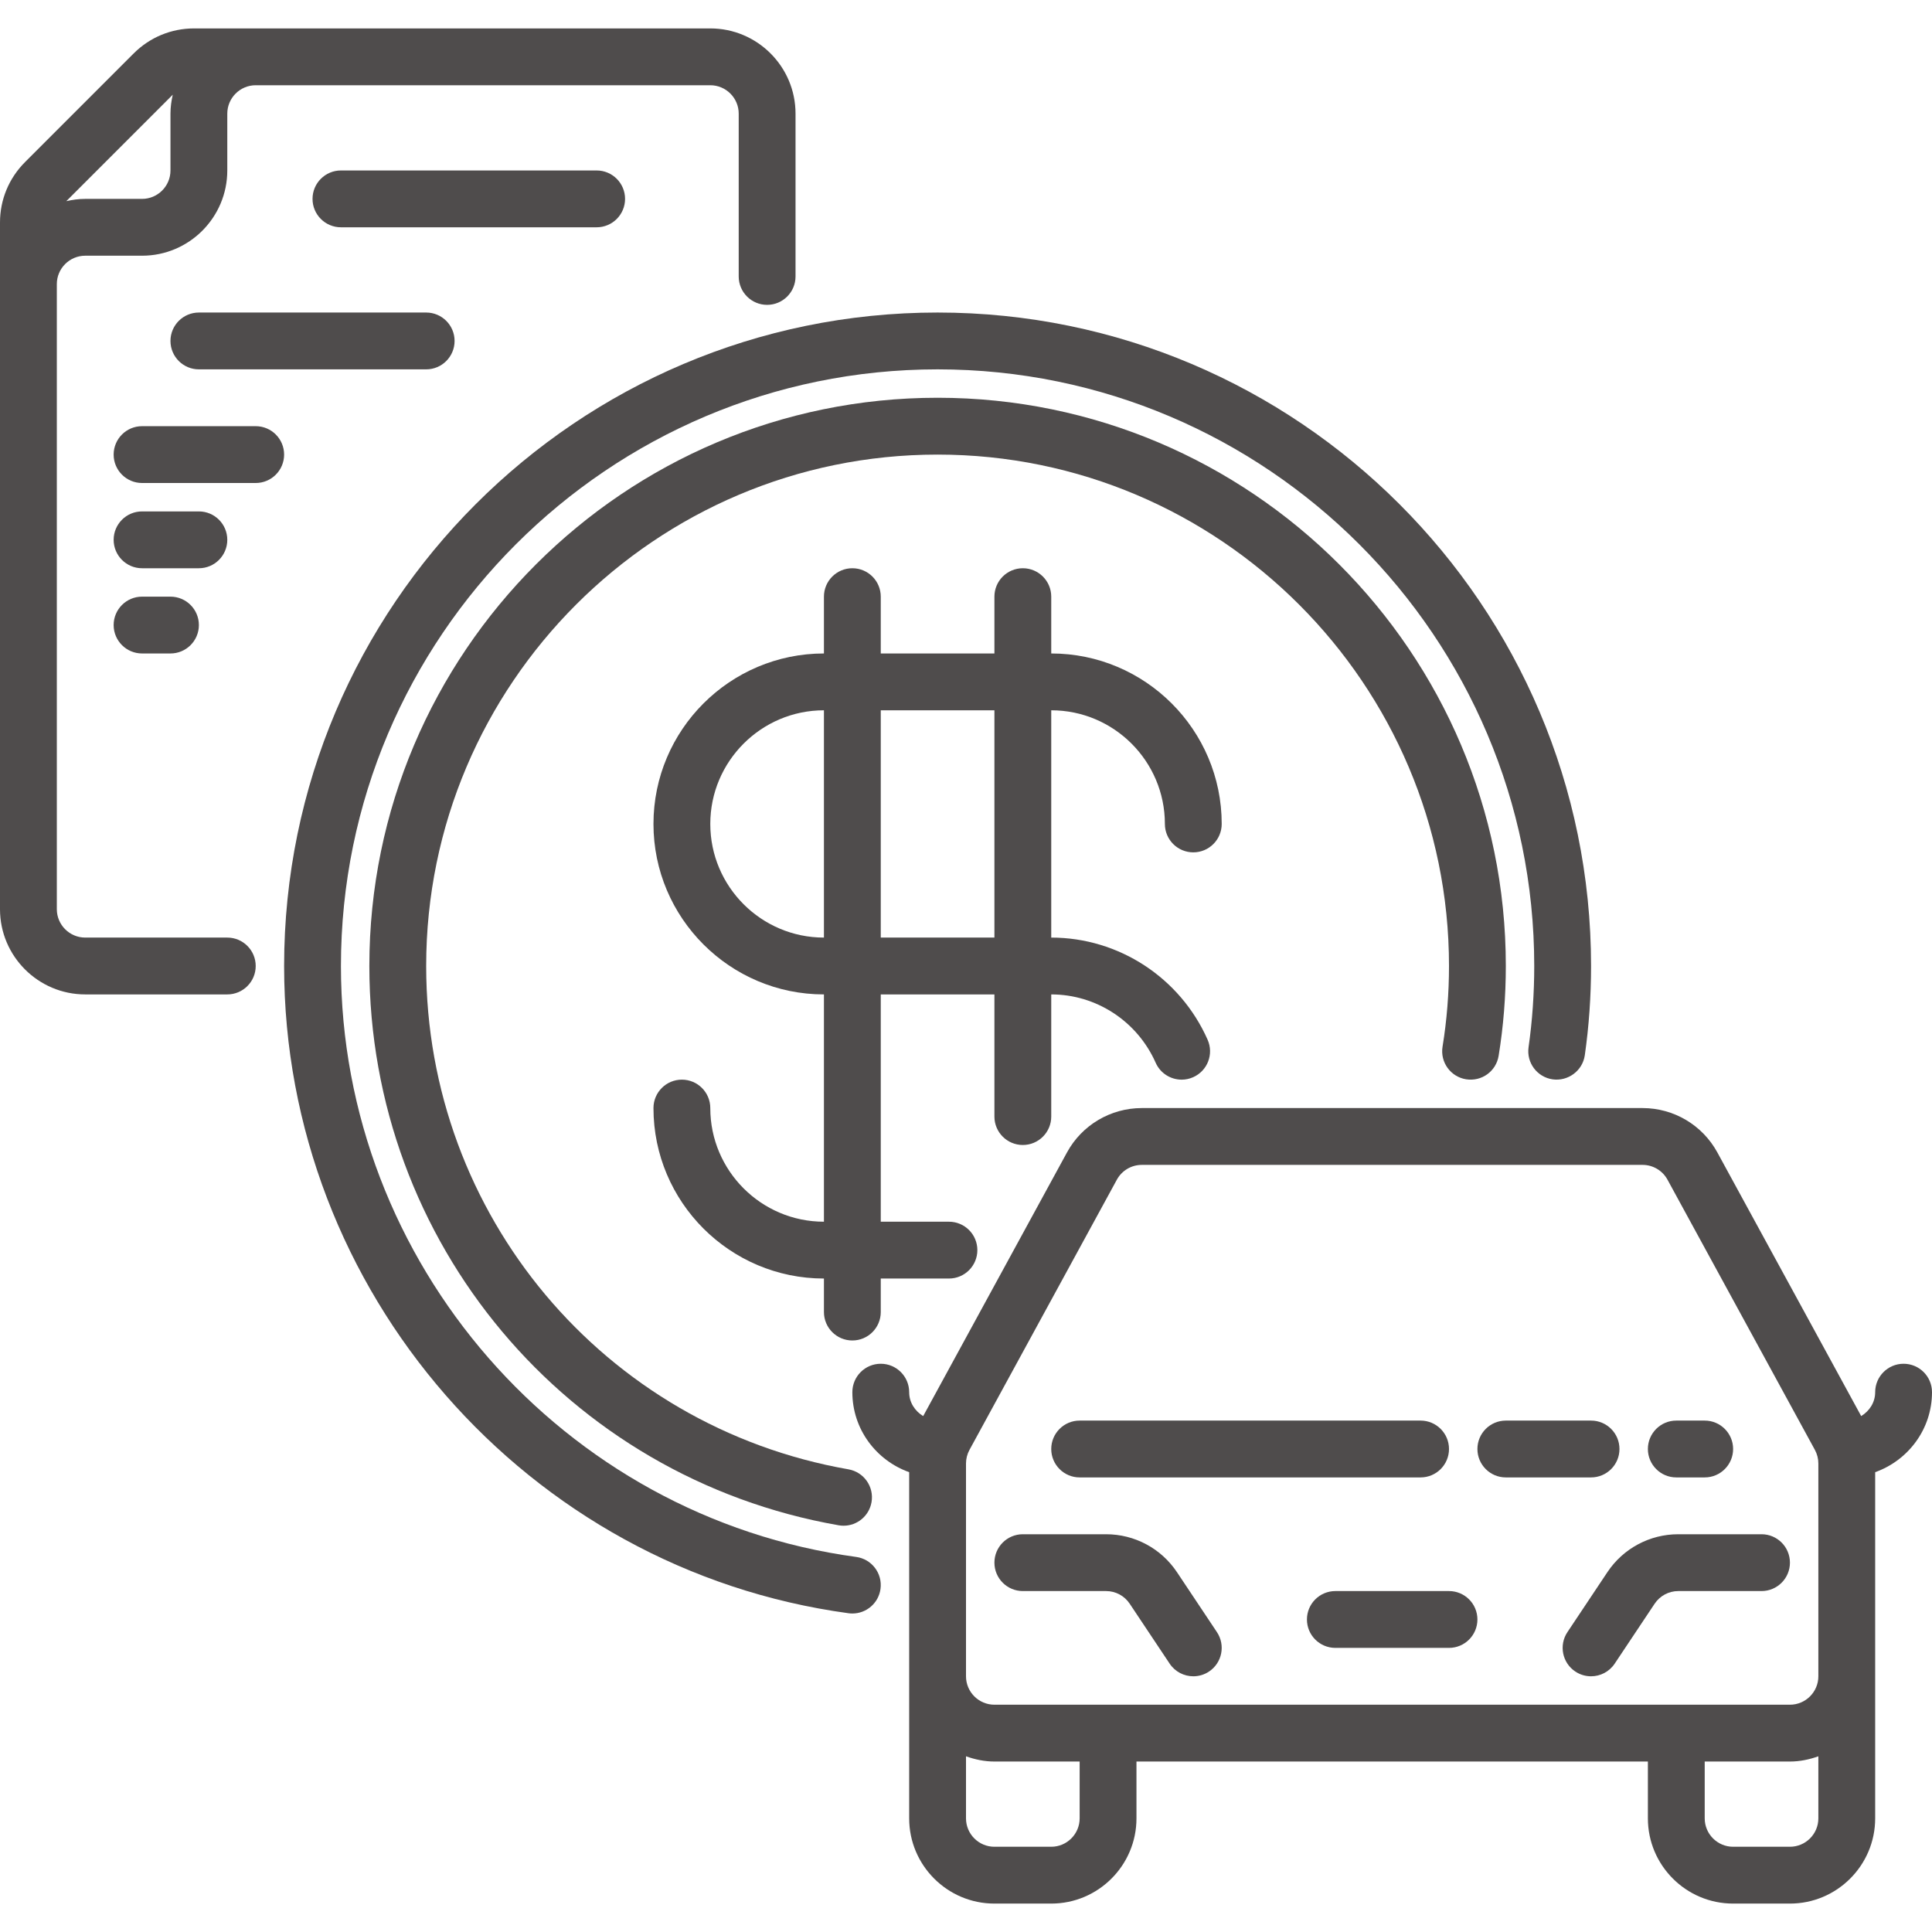
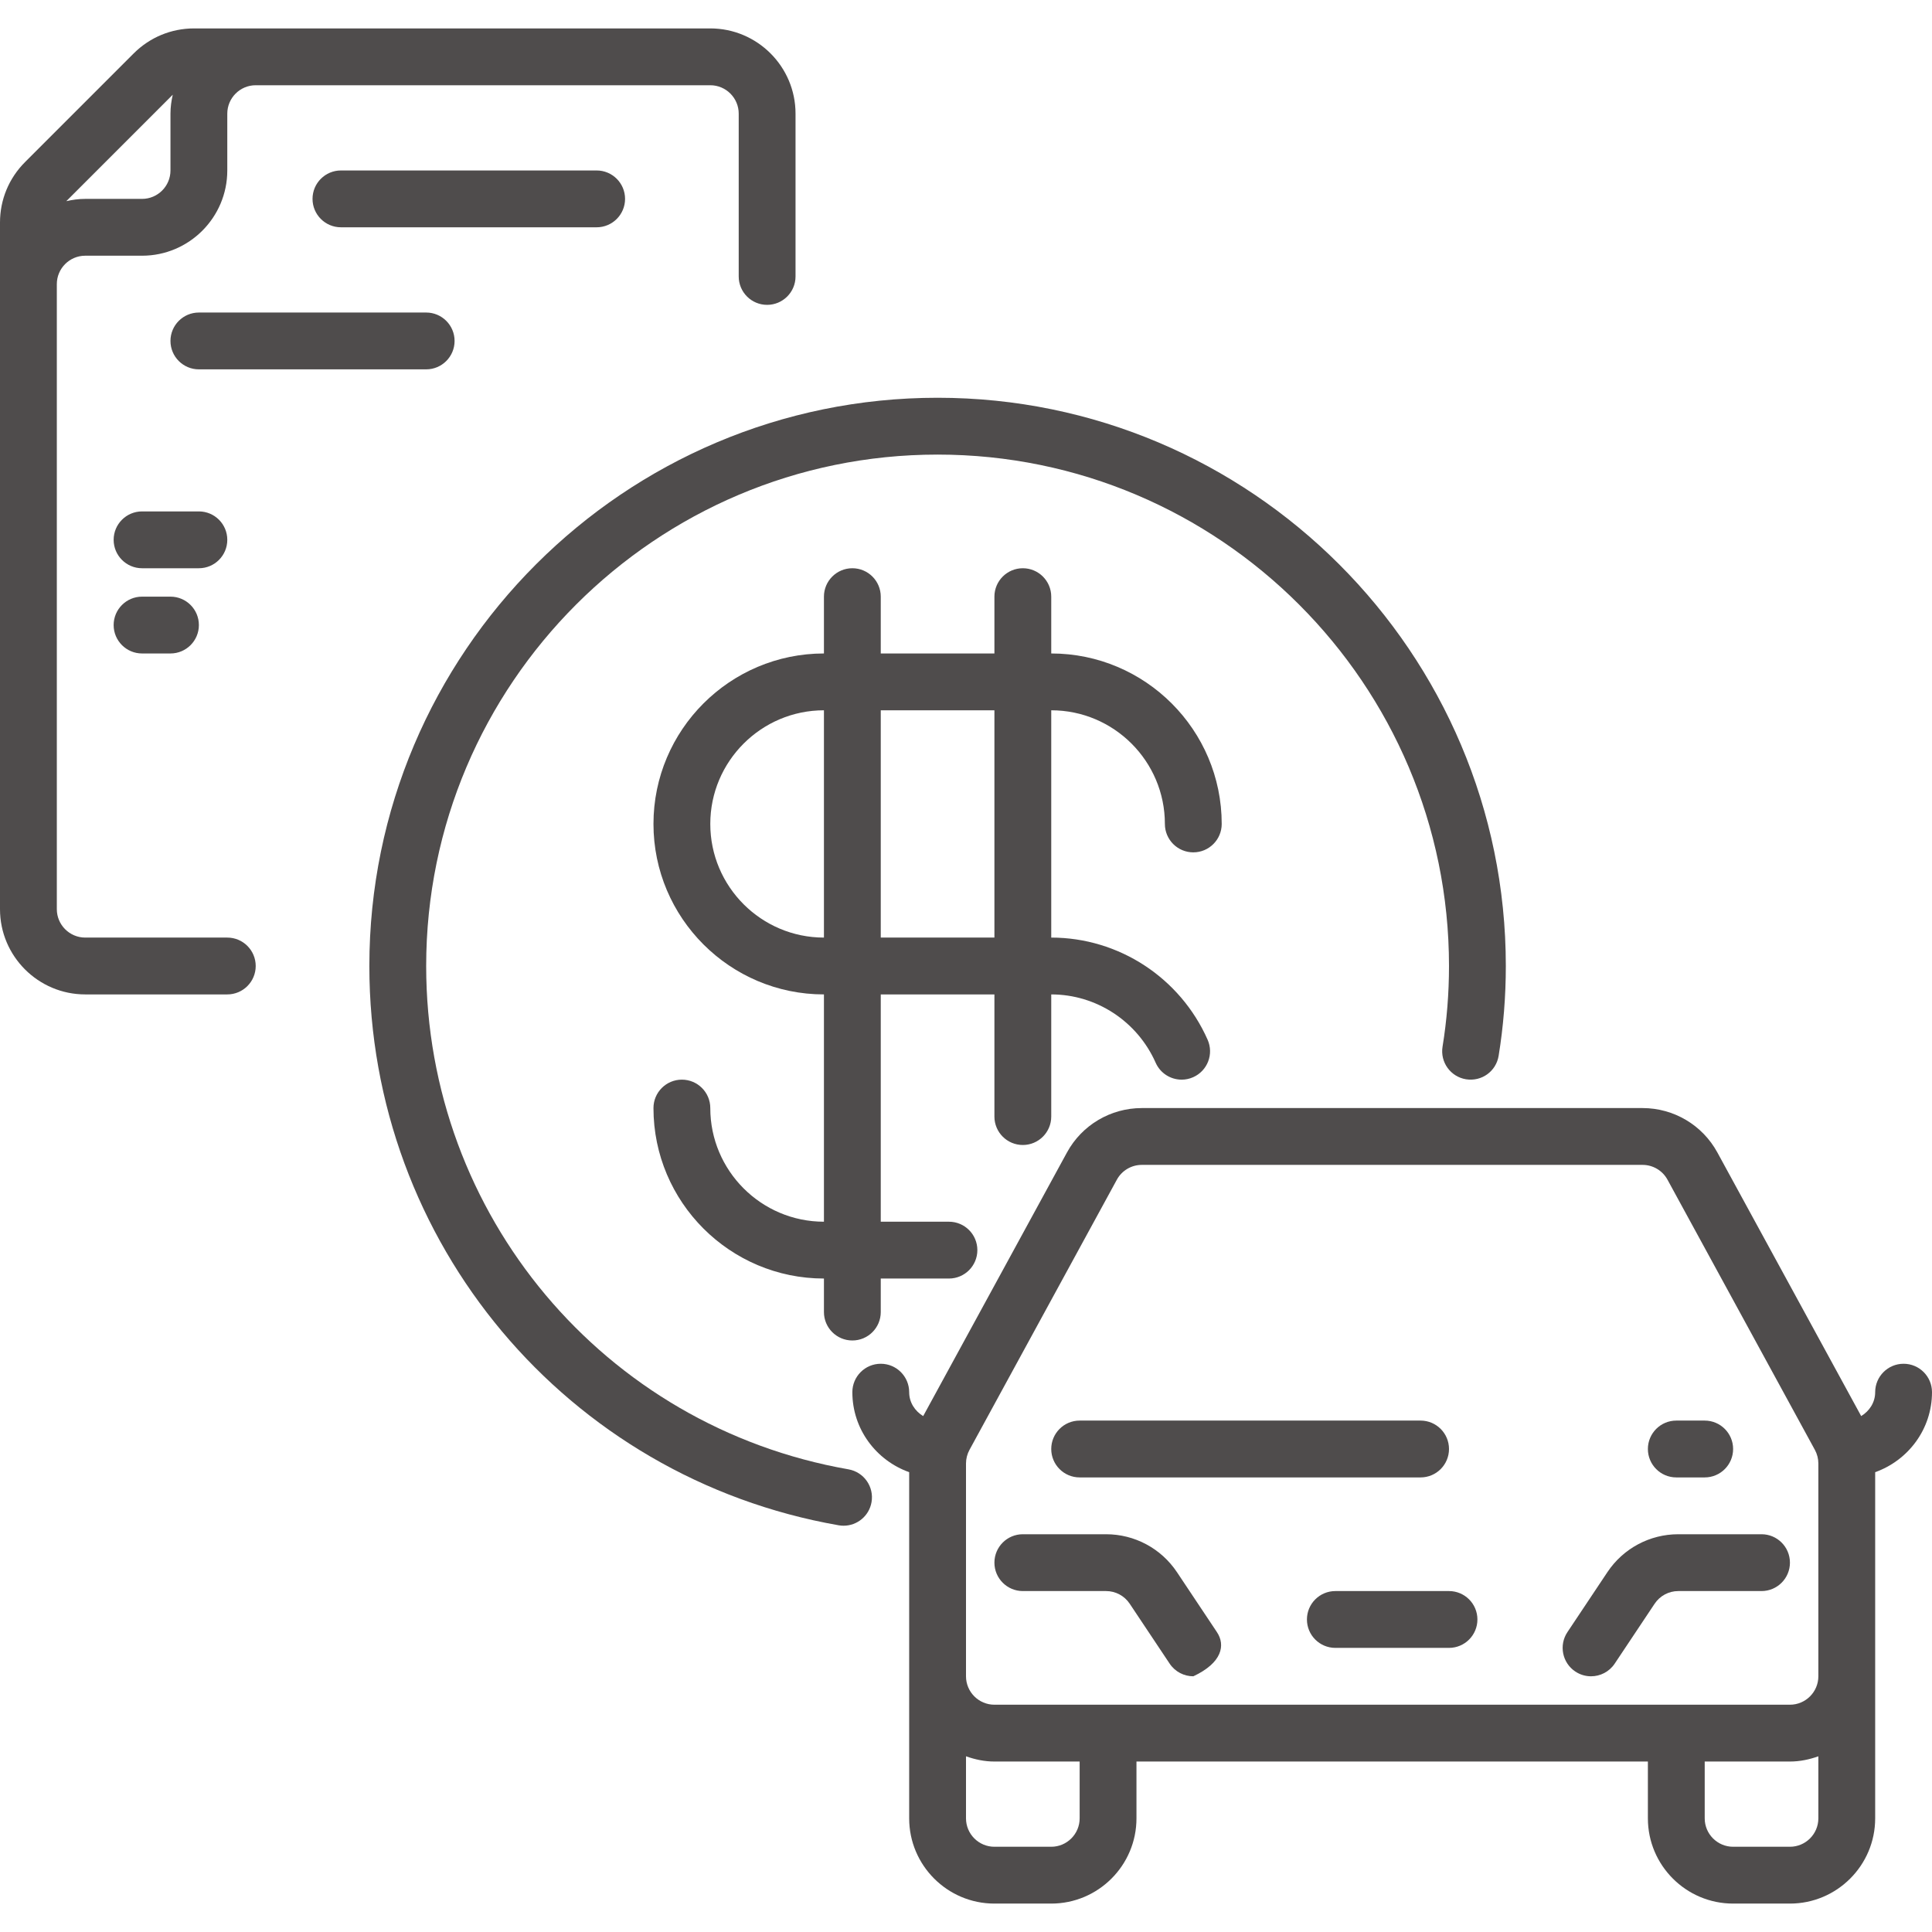
<svg xmlns="http://www.w3.org/2000/svg" width="1000" zoomAndPan="magnify" viewBox="0 0 750 750" height="1000" preserveAspectRatio="xMidYMid meet" version="1.0">
-   <path fill="#4f4c4c" d="M 332.367 604.402 C 218.344 588.891 132.352 490.266 132.352 375 C 132.352 247.285 236.254 143.383 363.969 143.383 C 491.688 143.383 595.59 247.285 595.59 375 C 595.59 385.691 594.844 396.293 593.387 406.527 C 592.523 412.559 596.707 418.145 602.738 419.004 C 608.695 419.832 614.352 415.684 615.219 409.648 C 616.828 398.391 617.648 386.73 617.648 375 C 617.648 235.125 503.848 121.324 363.969 121.324 C 224.094 121.324 110.293 235.125 110.293 375 C 110.293 501.246 204.484 609.262 329.395 626.258 C 329.902 626.328 330.402 626.359 330.898 626.359 C 336.328 626.359 341.062 622.348 341.809 616.816 C 342.633 610.781 338.406 605.223 332.367 604.402 Z M 332.367 604.402 " fill-opacity="1" fill-rule="nonzero" />
  <path fill="#4f4c4c" d="M 569.102 418.973 C 575.199 419.941 580.789 415.875 581.766 409.867 C 583.617 398.523 584.559 386.793 584.559 375 C 584.559 253.371 485.602 154.41 363.969 154.41 C 242.34 154.41 143.383 253.371 143.383 375 C 143.383 482.32 220 573.633 325.562 592.113 C 326.203 592.227 326.844 592.281 327.473 592.281 C 332.734 592.281 337.387 588.512 338.324 583.152 C 339.375 577.152 335.363 571.441 329.363 570.391 C 234.379 553.754 165.441 471.582 165.441 375 C 165.441 265.531 254.5 176.469 363.969 176.469 C 473.441 176.469 562.5 265.531 562.5 375 C 562.5 385.605 561.656 396.137 559.996 406.312 C 559.012 412.32 563.086 417.992 569.102 418.973 Z M 569.102 418.973 " fill-opacity="1" fill-rule="nonzero" />
  <path fill="#4f4c4c" d="M 452.207 319.852 C 452.207 325.945 457.145 330.883 463.234 330.883 C 469.328 330.883 474.266 325.945 474.266 319.852 C 474.266 283.359 444.578 253.676 408.09 253.676 L 408.09 231.617 C 408.09 225.527 403.148 220.59 397.059 220.59 C 390.969 220.59 386.031 225.527 386.031 231.617 L 386.031 253.676 L 341.91 253.676 L 341.91 231.617 C 341.91 225.527 336.973 220.59 330.883 220.59 C 324.793 220.59 319.852 225.527 319.852 231.617 L 319.852 253.676 C 283.359 253.676 253.676 283.359 253.676 319.852 C 253.676 356.344 283.359 386.031 319.852 386.031 L 319.852 474.266 C 295.527 474.266 275.734 454.473 275.734 430.148 C 275.734 424.055 270.797 419.117 264.707 419.117 C 258.613 419.117 253.676 424.055 253.676 430.148 C 253.676 466.641 283.359 496.324 319.852 496.324 L 319.852 509.34 C 319.852 515.43 324.793 520.371 330.883 520.371 C 336.973 520.371 341.91 515.43 341.91 509.34 L 341.91 496.324 L 368.383 496.324 C 374.473 496.324 379.41 491.387 379.41 485.293 C 379.41 479.203 374.473 474.266 368.383 474.266 L 341.91 474.266 L 341.91 386.031 L 386.031 386.031 L 386.031 433.453 C 386.031 439.543 390.969 444.484 397.059 444.484 C 403.148 444.484 408.09 439.543 408.09 433.453 L 408.09 386.031 C 425.574 386.031 441.488 396.441 448.629 412.559 C 450.449 416.672 454.488 419.121 458.719 419.121 C 460.207 419.121 461.727 418.816 463.18 418.168 C 468.75 415.703 471.266 409.188 468.793 403.617 C 458.125 379.535 434.293 363.969 408.09 363.969 L 408.09 275.734 C 432.414 275.734 452.207 295.527 452.207 319.852 Z M 275.734 319.852 C 275.734 295.527 295.527 275.734 319.852 275.734 L 319.852 363.969 C 295.527 363.969 275.734 344.18 275.734 319.852 Z M 386.031 363.969 L 341.91 363.969 L 341.91 275.734 L 386.031 275.734 Z M 386.031 363.969 " fill-opacity="1" fill-rule="nonzero" />
  <path fill="#4f4c4c" d="M 88.234 363.969 L 33.09 363.969 C 27.008 363.969 22.059 359.02 22.059 352.941 L 22.059 110.293 C 22.059 104.215 27.008 99.266 33.09 99.266 L 55.148 99.266 C 73.395 99.266 88.234 84.422 88.234 66.176 L 88.234 44.117 C 88.234 38.039 93.184 33.09 99.266 33.09 L 275.734 33.09 C 281.816 33.09 286.766 38.039 286.766 44.117 L 286.766 107.316 C 286.766 113.406 291.703 118.344 297.793 118.344 C 303.887 118.344 308.824 113.406 308.824 107.316 L 308.824 44.117 C 308.824 25.871 293.98 11.031 275.734 11.031 L 75.332 11.031 C 66.484 11.031 58.152 14.488 51.871 20.766 L 9.738 62.902 C 3.457 69.18 0 77.512 0 86.359 L 0 352.941 C 0 371.188 14.844 386.031 33.09 386.031 L 88.234 386.031 C 94.328 386.031 99.266 381.09 99.266 375 C 99.266 368.91 94.328 363.969 88.234 363.969 Z M 67.062 36.766 C 66.523 39.141 66.176 41.582 66.176 44.117 L 66.176 66.176 C 66.176 72.258 61.227 77.207 55.148 77.207 L 33.09 77.207 C 30.555 77.207 28.109 77.551 25.738 78.094 Z M 67.062 36.766 " fill-opacity="1" fill-rule="nonzero" />
  <path fill="#4f4c4c" d="M 242.648 77.207 C 242.648 71.113 237.707 66.176 231.617 66.176 L 132.352 66.176 C 126.262 66.176 121.324 71.113 121.324 77.207 C 121.324 83.297 126.262 88.234 132.352 88.234 L 231.617 88.234 C 237.707 88.234 242.648 83.297 242.648 77.207 Z M 242.648 77.207 " fill-opacity="1" fill-rule="nonzero" />
  <path fill="#4f4c4c" d="M 77.207 121.324 C 71.113 121.324 66.176 126.262 66.176 132.352 C 66.176 138.445 71.113 143.383 77.207 143.383 L 165.441 143.383 C 171.531 143.383 176.469 138.445 176.469 132.352 C 176.469 126.262 171.531 121.324 165.441 121.324 Z M 77.207 121.324 " fill-opacity="1" fill-rule="nonzero" />
-   <path fill="#4f4c4c" d="M 99.266 165.441 L 55.148 165.441 C 49.055 165.441 44.117 170.379 44.117 176.469 C 44.117 182.562 49.055 187.5 55.148 187.5 L 99.266 187.5 C 105.355 187.5 110.293 182.562 110.293 176.469 C 110.293 170.379 105.355 165.441 99.266 165.441 Z M 99.266 165.441 " fill-opacity="1" fill-rule="nonzero" />
  <path fill="#4f4c4c" d="M 88.234 209.559 C 88.234 203.469 83.297 198.531 77.207 198.531 L 55.148 198.531 C 49.055 198.531 44.117 203.469 44.117 209.559 C 44.117 215.648 49.055 220.59 55.148 220.59 L 77.207 220.59 C 83.297 220.59 88.234 215.648 88.234 209.559 Z M 88.234 209.559 " fill-opacity="1" fill-rule="nonzero" />
  <path fill="#4f4c4c" d="M 55.148 231.617 C 49.055 231.617 44.117 236.555 44.117 242.648 C 44.117 248.738 49.055 253.676 55.148 253.676 L 66.176 253.676 C 72.266 253.676 77.207 248.738 77.207 242.648 C 77.207 236.555 72.266 231.617 66.176 231.617 Z M 55.148 231.617 " fill-opacity="1" fill-rule="nonzero" />
  <path fill="#4f4c4c" d="M 419.117 573.531 L 551.469 573.531 C 557.562 573.531 562.5 568.59 562.5 562.5 C 562.5 556.41 557.562 551.469 551.469 551.469 L 419.117 551.469 C 413.027 551.469 408.09 556.41 408.09 562.5 C 408.09 568.59 413.027 573.531 419.117 573.531 Z M 419.117 573.531 " fill-opacity="1" fill-rule="nonzero" />
-   <path fill="#4f4c4c" d="M 584.559 573.531 L 617.648 573.531 C 623.738 573.531 628.676 568.59 628.676 562.5 C 628.676 556.41 623.738 551.469 617.648 551.469 L 584.559 551.469 C 578.469 551.469 573.531 556.41 573.531 562.5 C 573.531 568.59 578.469 573.531 584.559 573.531 Z M 584.559 573.531 " fill-opacity="1" fill-rule="nonzero" />
  <path fill="#4f4c4c" d="M 650.734 573.531 L 661.766 573.531 C 667.855 573.531 672.793 568.59 672.793 562.5 C 672.793 556.41 667.855 551.469 661.766 551.469 L 650.734 551.469 C 644.645 551.469 639.707 556.41 639.707 562.5 C 639.707 568.59 644.645 573.531 650.734 573.531 Z M 650.734 573.531 " fill-opacity="1" fill-rule="nonzero" />
-   <path fill="#4f4c4c" d="M 397.059 617.648 L 429.371 617.648 C 433.066 617.648 436.496 619.484 438.547 622.559 L 454.059 645.824 C 456.188 649.012 459.68 650.734 463.246 650.734 C 465.348 650.734 467.473 650.137 469.352 648.883 C 474.422 645.508 475.789 638.656 472.41 633.59 L 456.902 610.324 C 450.75 601.098 440.461 595.59 429.371 595.59 L 397.059 595.59 C 390.969 595.59 386.031 600.527 386.031 606.617 C 386.031 612.707 390.969 617.648 397.059 617.648 Z M 397.059 617.648 " fill-opacity="1" fill-rule="nonzero" />
+   <path fill="#4f4c4c" d="M 397.059 617.648 L 429.371 617.648 C 433.066 617.648 436.496 619.484 438.547 622.559 L 454.059 645.824 C 456.188 649.012 459.68 650.734 463.246 650.734 C 474.422 645.508 475.789 638.656 472.41 633.59 L 456.902 610.324 C 450.75 601.098 440.461 595.59 429.371 595.59 L 397.059 595.59 C 390.969 595.59 386.031 600.527 386.031 606.617 C 386.031 612.707 390.969 617.648 397.059 617.648 Z M 397.059 617.648 " fill-opacity="1" fill-rule="nonzero" />
  <path fill="#4f4c4c" d="M 608.469 633.59 C 605.094 638.656 606.461 645.508 611.527 648.883 C 613.41 650.137 615.535 650.734 617.637 650.734 C 621.203 650.734 624.695 649.012 626.824 645.824 L 642.332 622.559 C 644.387 619.484 647.816 617.648 651.512 617.648 L 683.824 617.648 C 689.914 617.648 694.852 612.707 694.852 606.617 C 694.852 600.527 689.914 595.59 683.824 595.59 L 651.512 595.59 C 640.422 595.59 630.129 601.098 623.98 610.324 Z M 608.469 633.59 " fill-opacity="1" fill-rule="nonzero" />
  <path fill="#4f4c4c" d="M 518.383 617.648 C 512.293 617.648 507.352 622.586 507.352 628.676 C 507.352 634.766 512.293 639.707 518.383 639.707 L 562.5 639.707 C 568.59 639.707 573.531 634.766 573.531 628.676 C 573.531 622.586 568.59 617.648 562.5 617.648 Z M 518.383 617.648 " fill-opacity="1" fill-rule="nonzero" />
  <path fill="#4f4c4c" d="M 750 540.441 C 750 534.352 745.062 529.41 738.969 529.41 C 732.879 529.41 727.941 534.352 727.941 540.441 C 727.941 544.434 725.695 547.785 722.508 549.719 L 666.688 447.398 C 660.891 436.754 649.762 430.148 637.637 430.148 L 443.246 430.148 C 431.121 430.148 419.988 436.754 414.195 447.391 L 358.379 549.723 C 355.188 547.785 352.941 544.438 352.941 540.441 C 352.941 534.352 348.004 529.41 341.91 529.41 C 335.82 529.41 330.883 534.352 330.883 540.441 C 330.883 554.801 340.129 566.93 352.941 571.496 L 352.941 705.883 C 352.941 724.129 367.785 738.969 386.031 738.969 L 408.09 738.969 C 426.336 738.969 441.176 724.129 441.176 705.883 L 441.176 683.824 L 639.707 683.824 L 639.707 705.883 C 639.707 724.129 654.547 738.969 672.793 738.969 L 694.852 738.969 C 713.098 738.969 727.941 724.129 727.941 705.883 L 727.941 571.496 C 740.75 566.93 750 554.801 750 540.441 Z M 433.562 457.953 C 435.496 454.41 439.207 452.207 443.246 452.207 L 637.637 452.207 C 641.676 452.207 645.387 454.41 647.32 457.957 L 704.535 562.84 C 705.414 564.453 705.883 566.285 705.883 568.121 L 705.883 650.734 C 705.883 656.816 700.934 661.766 694.852 661.766 L 386.031 661.766 C 379.949 661.766 375 656.816 375 650.734 L 375 568.121 C 375 566.285 375.469 564.453 376.348 562.844 Z M 419.117 705.883 C 419.117 711.961 414.168 716.91 408.09 716.91 L 386.031 716.91 C 379.949 716.91 375 711.961 375 705.883 L 375 681.789 C 378.469 683.027 382.145 683.824 386.031 683.824 L 419.117 683.824 Z M 694.852 716.91 L 672.793 716.91 C 666.715 716.91 661.766 711.961 661.766 705.883 L 661.766 683.824 L 694.852 683.824 C 698.738 683.824 702.414 683.027 705.883 681.793 L 705.883 705.883 C 705.883 711.961 700.934 716.91 694.852 716.91 Z M 694.852 716.91 " fill-opacity="1" fill-rule="nonzero" />
</svg>